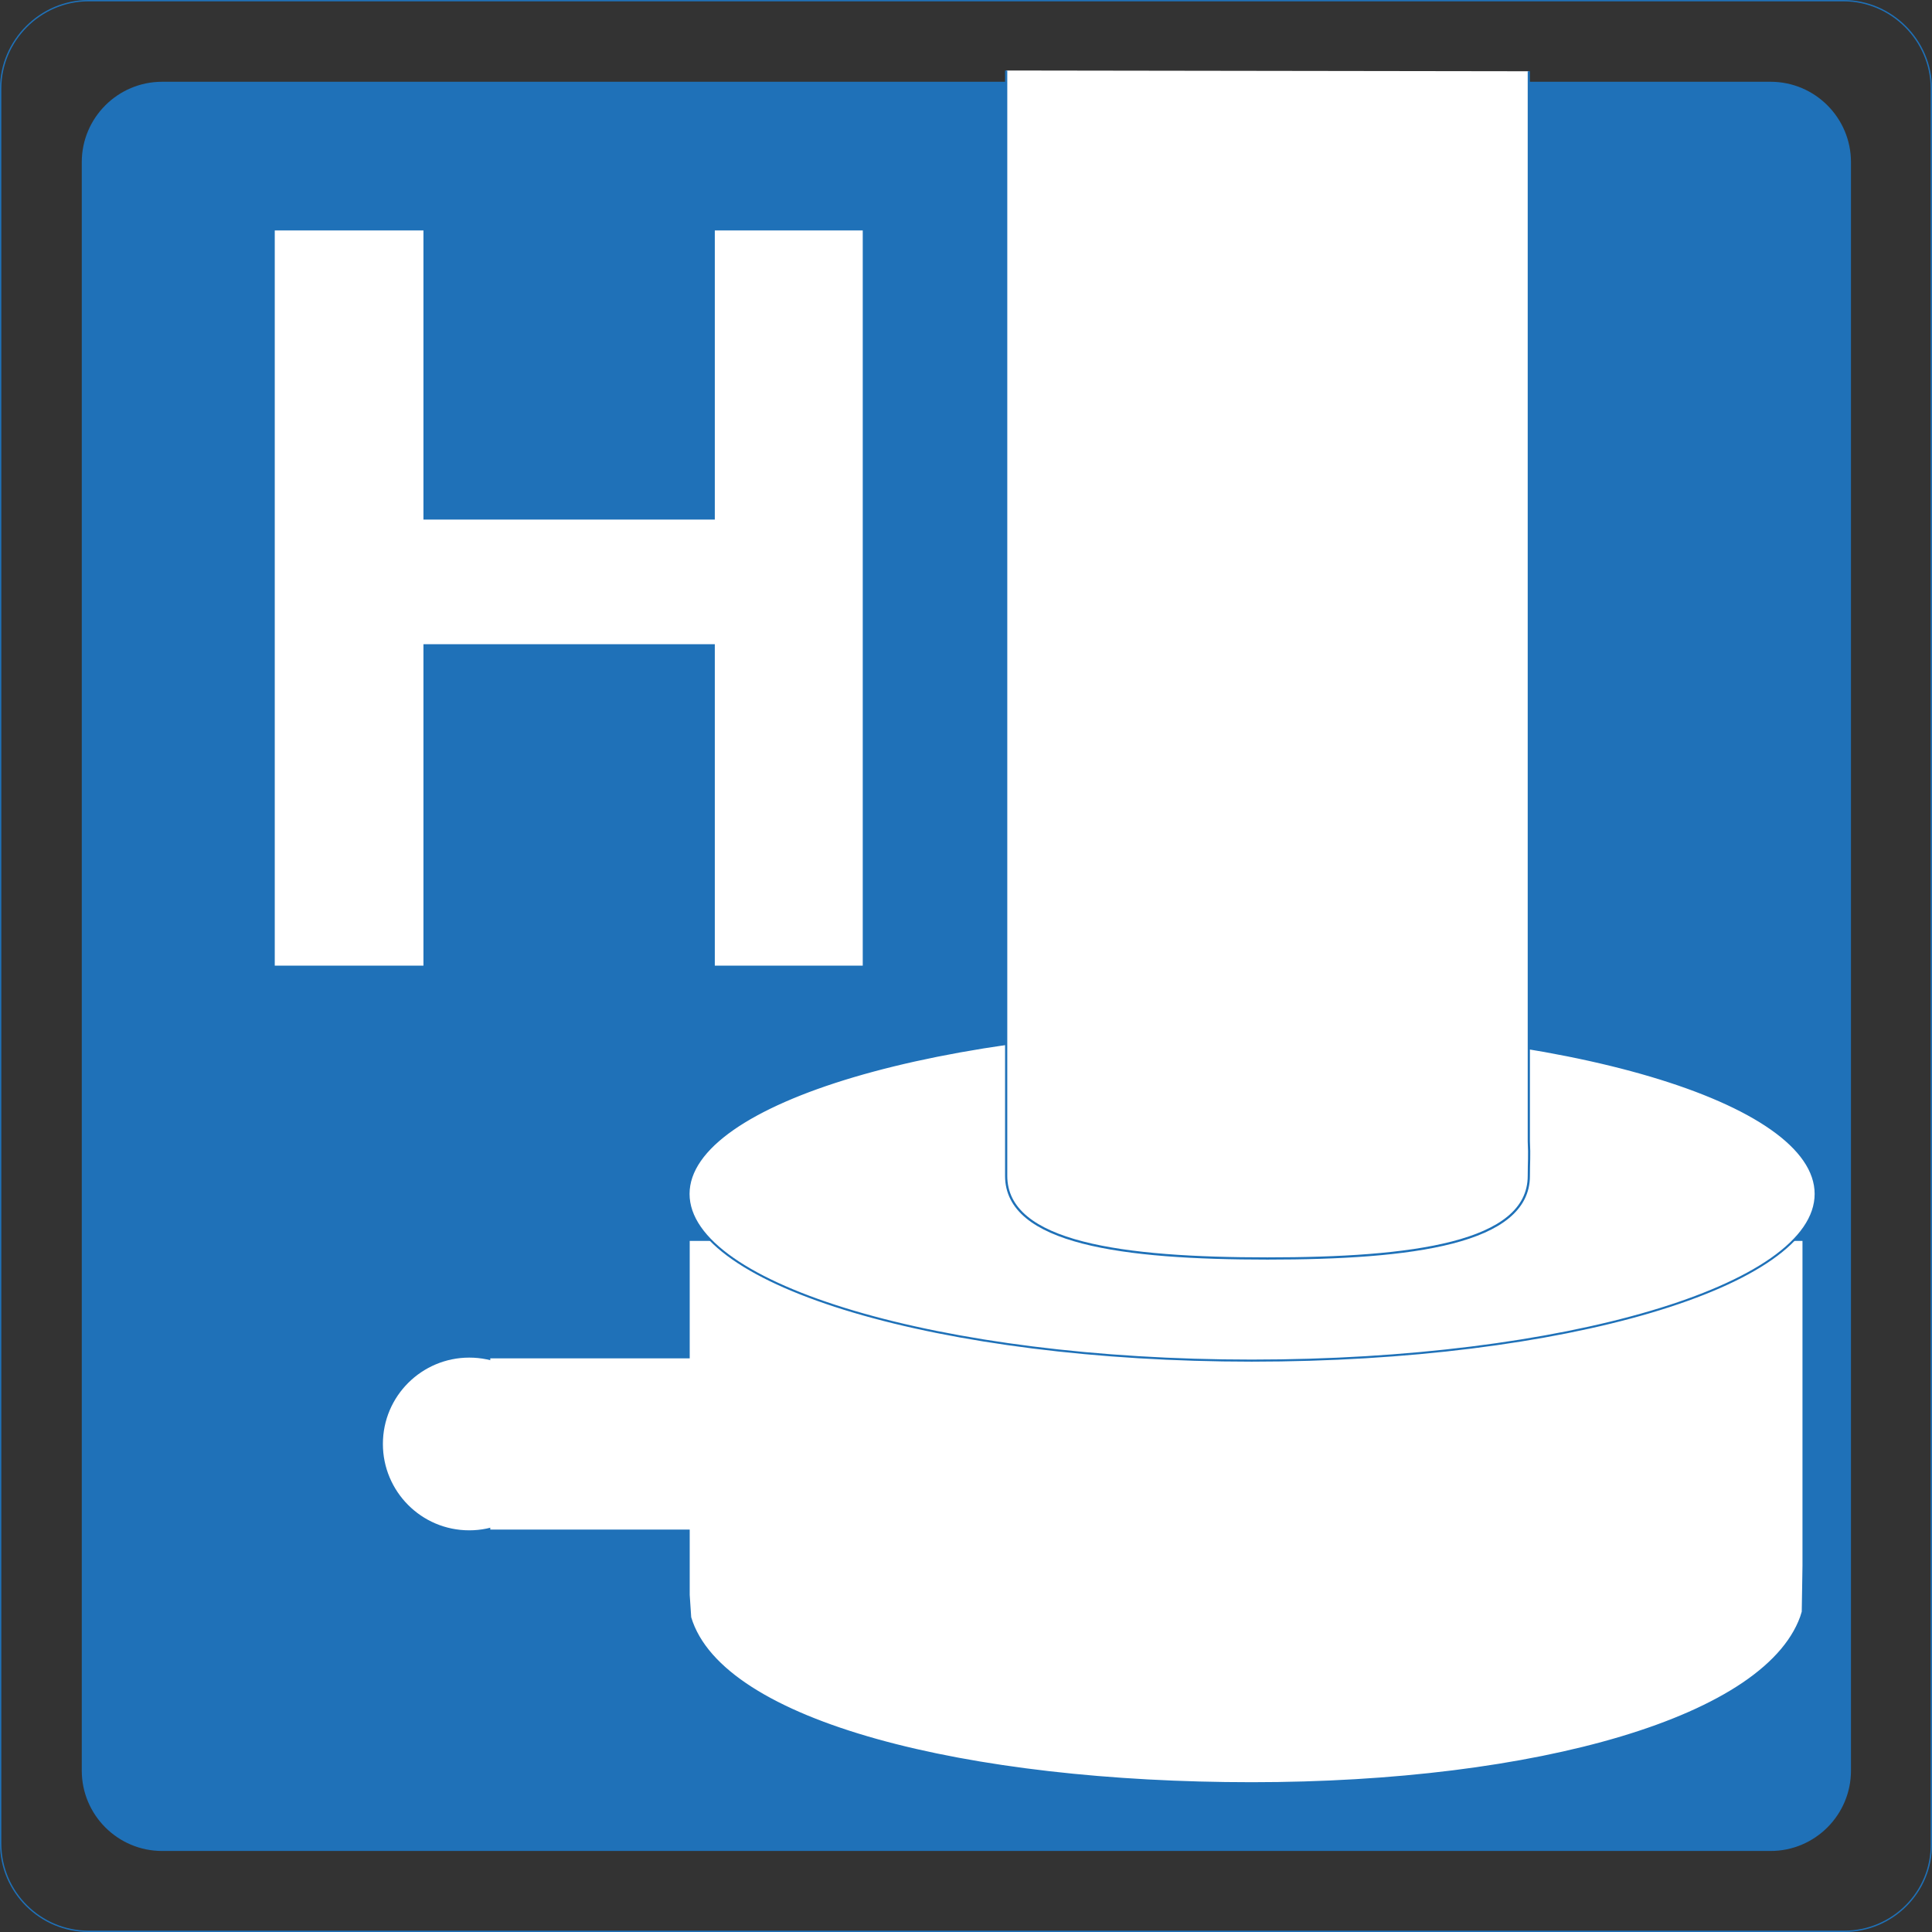
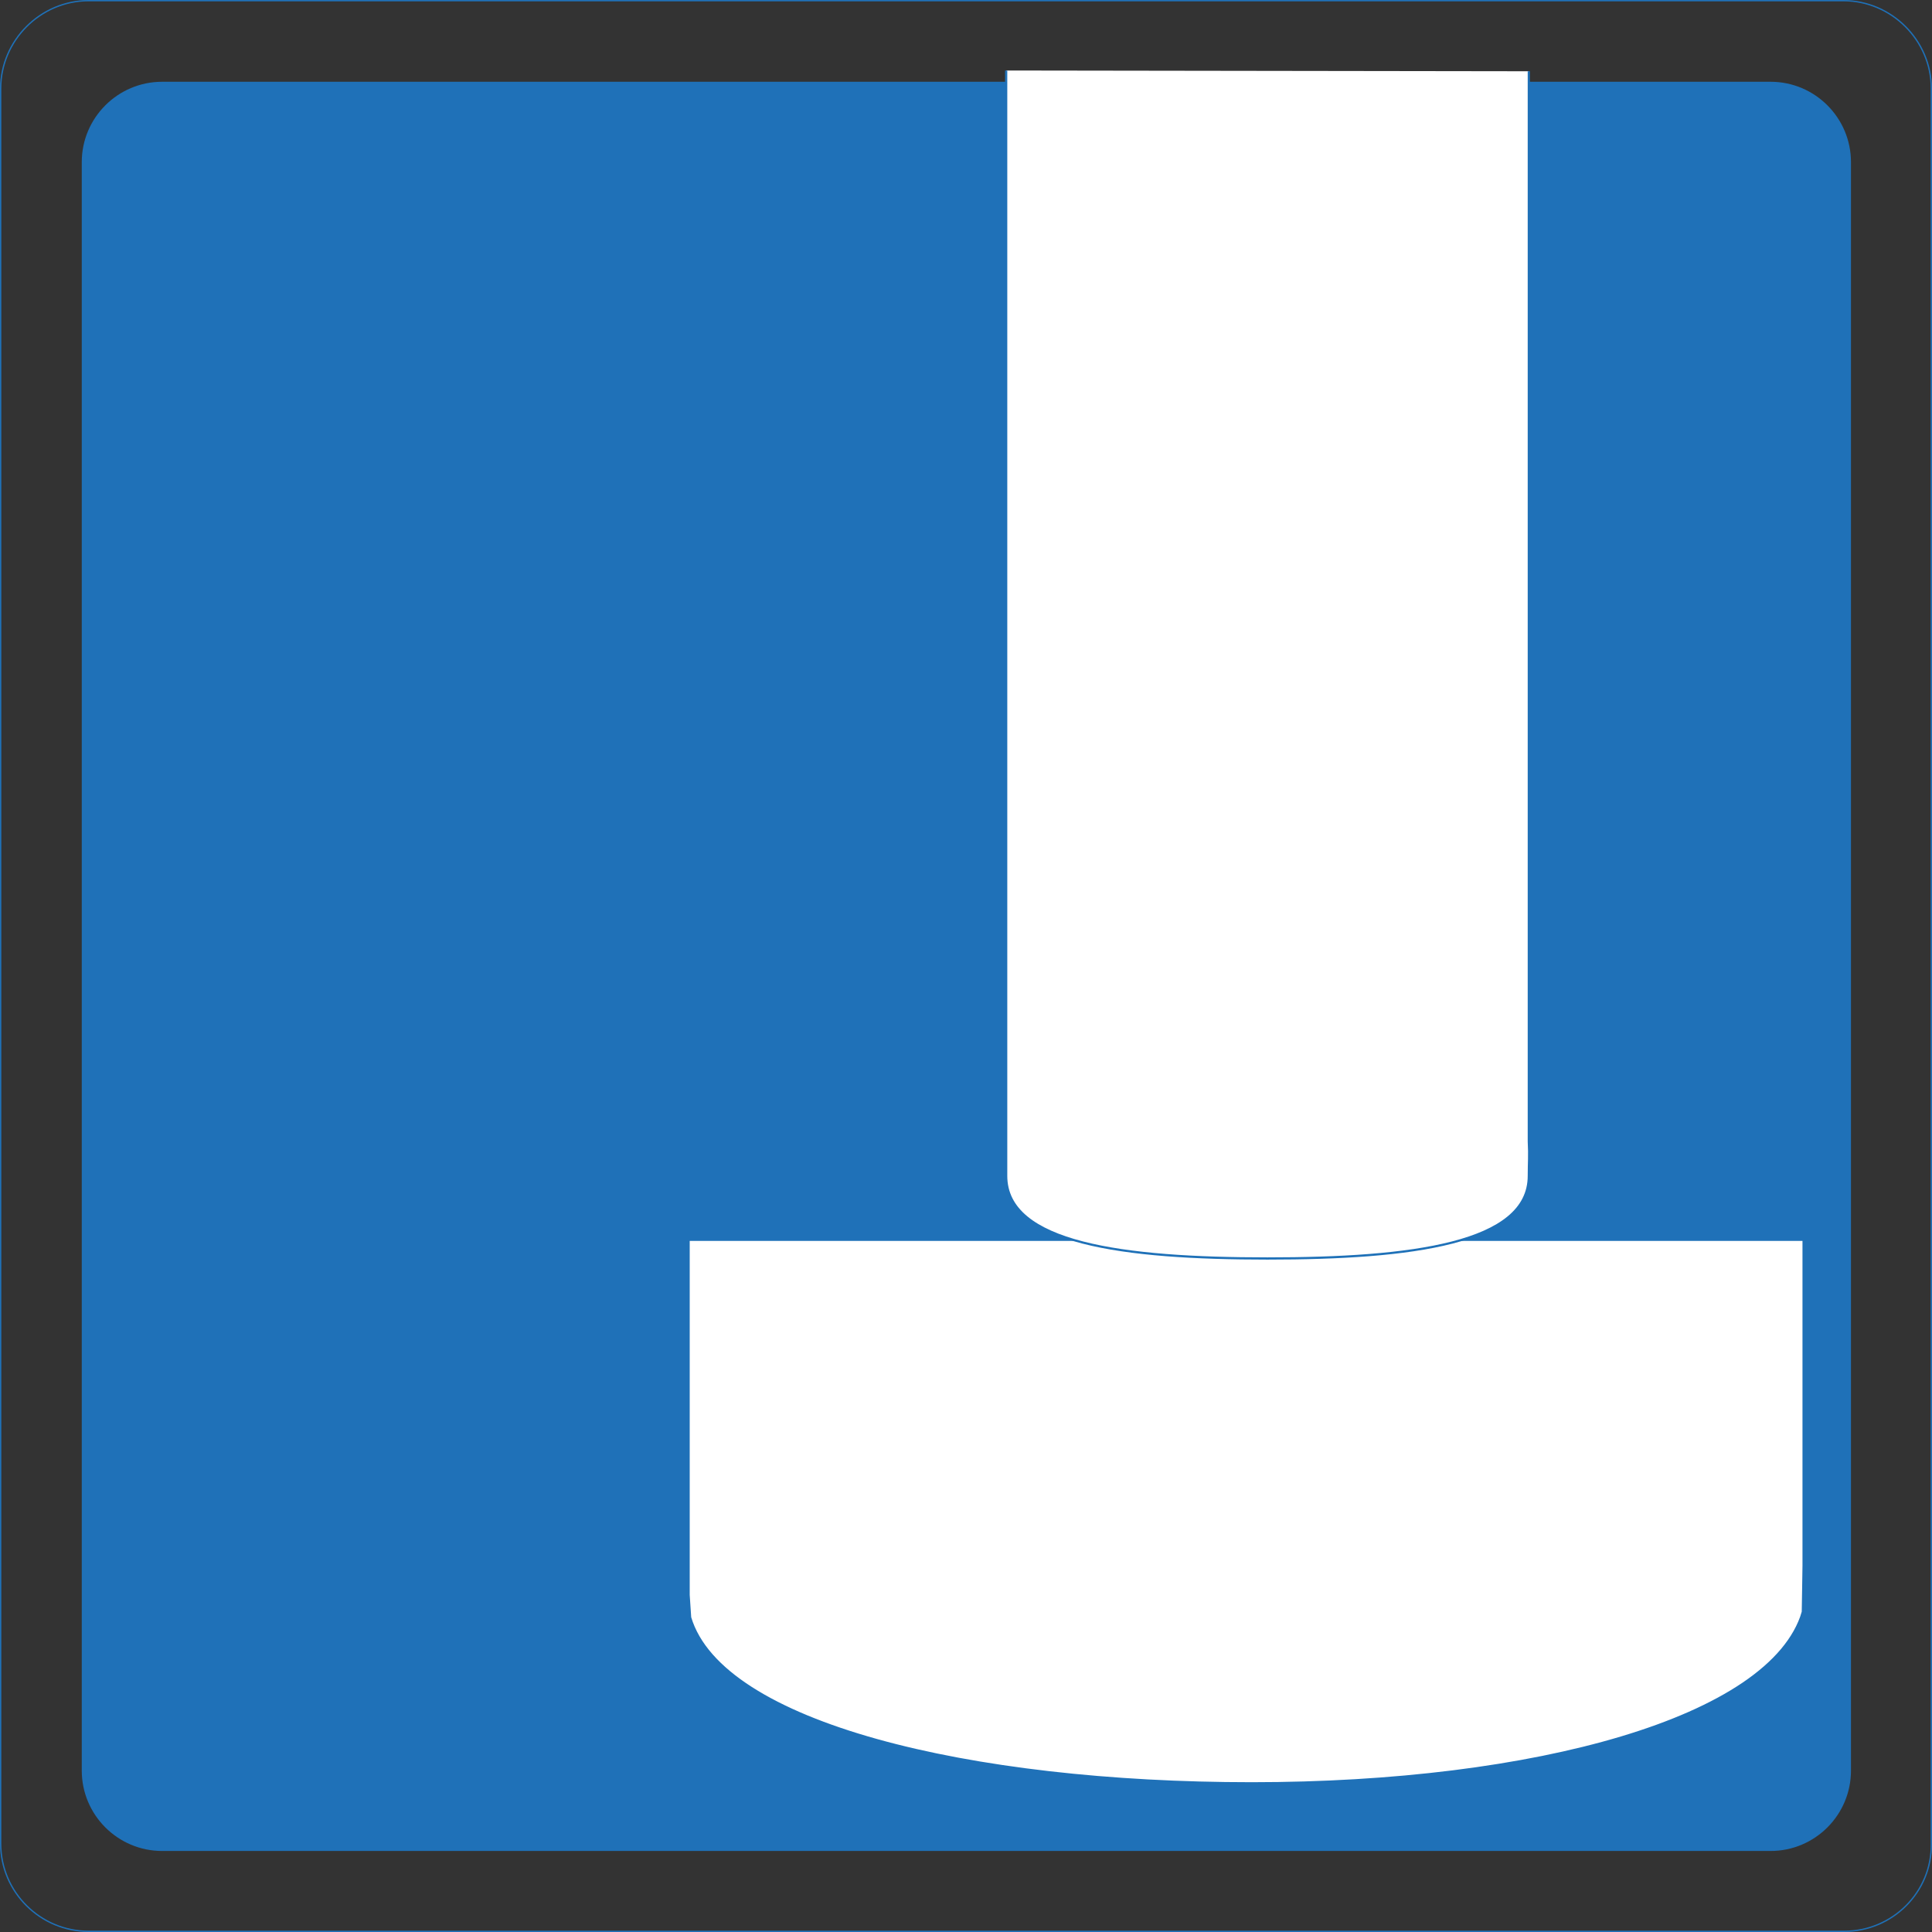
<svg xmlns="http://www.w3.org/2000/svg" viewBox="0 0 257.279 257.28">
  <rect x="0" y="0" width="257.279" height="257.28" fill="#333333" stroke="none" />
  <path fill="#1f71b8" d="M235.789 246.489h-214.2c-5.9 0-10.7-4.8-10.7-10.7v-214.2c0-5.9 4.8-10.7 10.7-10.7h214.2c5.9 0 10.7 4.8 10.7 10.7v214.2c0 5.9-4.8 10.7-10.7 10.7" class="st0" />
  <path fill="none" stroke="#1f71b8" stroke-miterlimit="10" stroke-width=".178" d="M245.589 257.189h-233.8c-6.4 0-11.7-5.2-11.7-11.7v-233.7c0-6.4 5.3-11.7 11.7-11.7h233.7c6.4 0 11.7 5.3 11.7 11.7v233.7c.1 6.5-5.2 11.7-11.6 11.7z" class="st2" />
  <path fill="#fff" d="M240.189 208.489v-43.4h-148.5v47.3l.2 3c4.2 14.1 37.1 22.1 74.8 22.1 37.7 0 69.2-8.7 73.4-22.8 0 .1.1-5.9.1-6.2" class="st3" />
  <path fill="none" stroke="#1f71b8" stroke-miterlimit="10" stroke-width=".316" d="M240.189 208.489v-43.4h-148.5v47.3l.2 3c4.2 14.1 37.1 22.1 74.8 22.1 37.7 0 69.2-8.7 73.4-22.8 0 .1.1-5.9.1-6.2z" class="st4" />
-   <path fill="#fff" d="M241.789 158.989c0 12.3-33.6 22.2-75.1 22.2-41.4 0-75-10-75-22.2s33.6-22.2 75-22.2c41.5-.1 75.1 9.9 75.1 22.2" class="st3" />
-   <path fill="none" stroke="#1f71b8" stroke-miterlimit="10" stroke-width=".277" d="M241.789 158.989c0 12.3-33.6 22.2-75.1 22.2-41.4 0-75-10-75-22.2s33.6-22.2 75-22.2c41.5-.1 75.1 9.9 75.1 22.2z" class="st5" />
  <path fill="#fff" d="M133.989 9.389v147.2c0 9 15.6 11 34.8 11 19.2 0 34.8-2 34.8-11 0-1.9.1-2.6 0-4.6V9.489" class="st3" />
  <path fill="none" stroke="#1f71b8" stroke-miterlimit="10" stroke-width=".296" d="M133.989 9.389v147.2c0 9 15.6 11 34.8 11 19.2 0 34.8-2 34.8-11 0-1.9.1-2.6 0-4.6V9.489" class="st6" />
-   <path fill="#fff" d="M73.989 192.289c0 6.4-5.2 11.5-11.5 11.5-6.4 0-11.5-5.2-11.5-11.5 0-6.4 5.2-11.5 11.5-11.5 6.4 0 11.5 5.2 11.5 11.5m-17.6-161.6v38.5h38.8v-38.5h19.7v97.9h-19.7v-42.8h-38.8v42.8h-19.8v-97.9z" class="st3" />
-   <path fill="#fff" d="M65.289 180.889h48.7v22.8h-48.7z" class="st3" />
</svg>